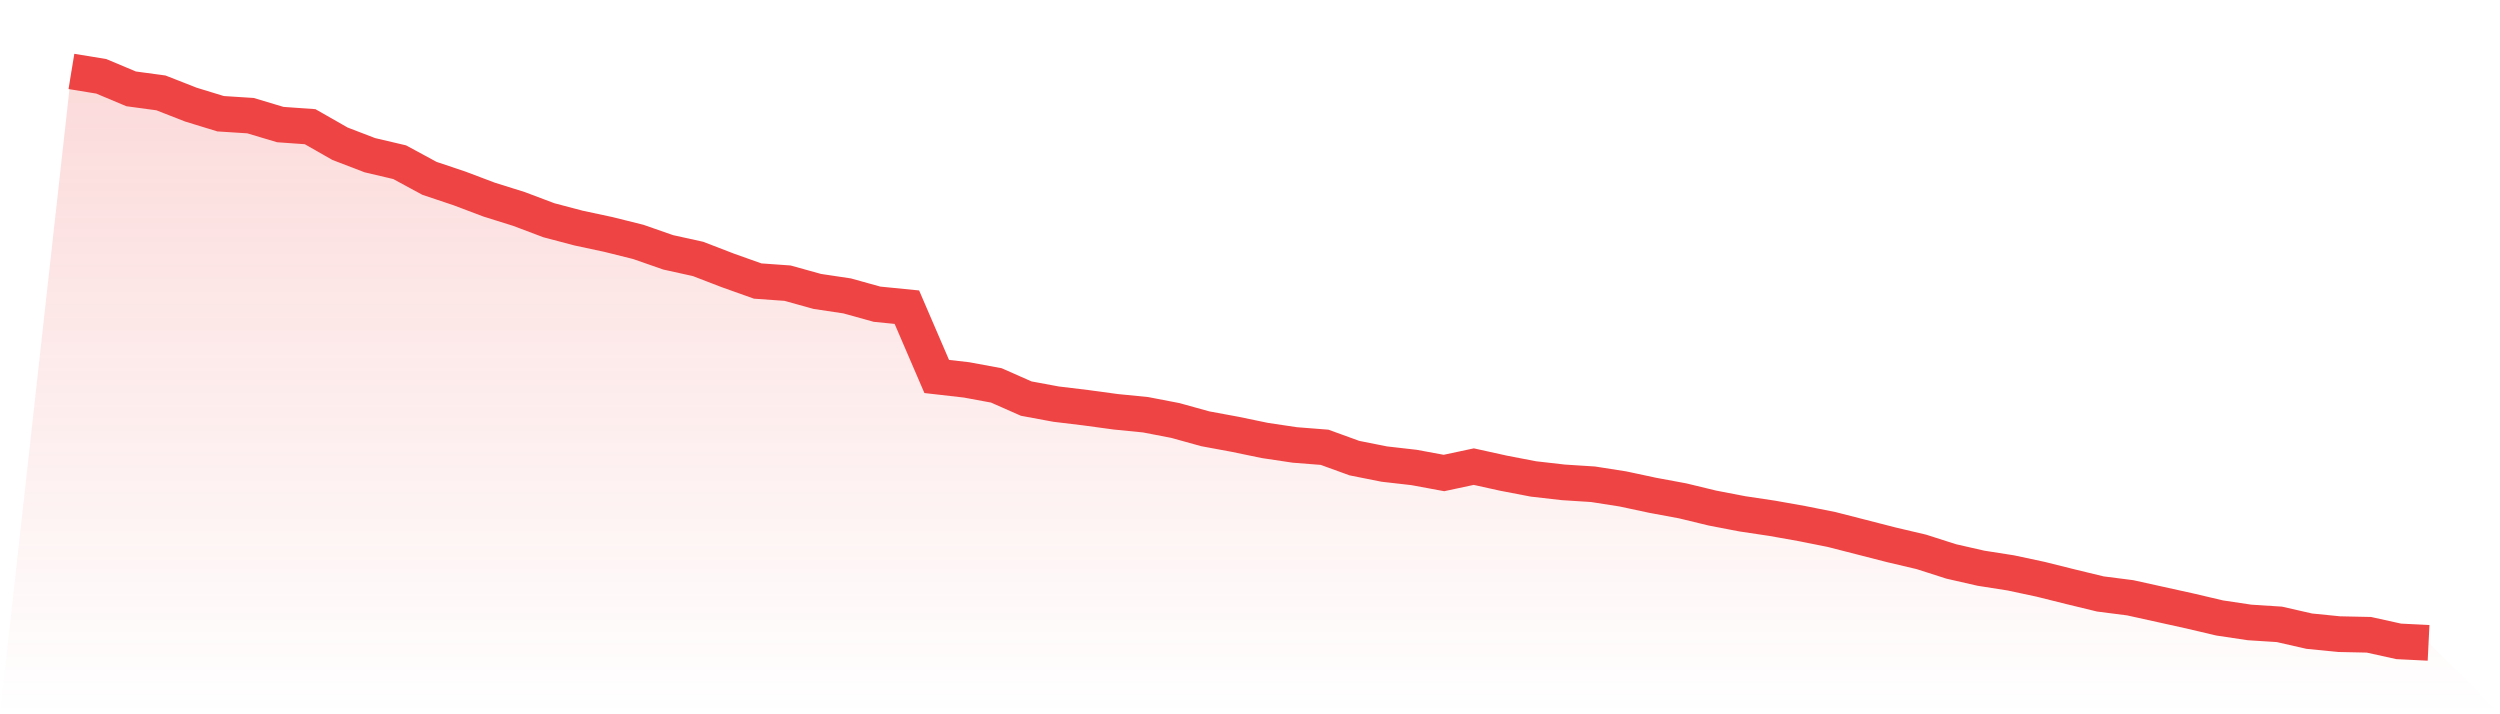
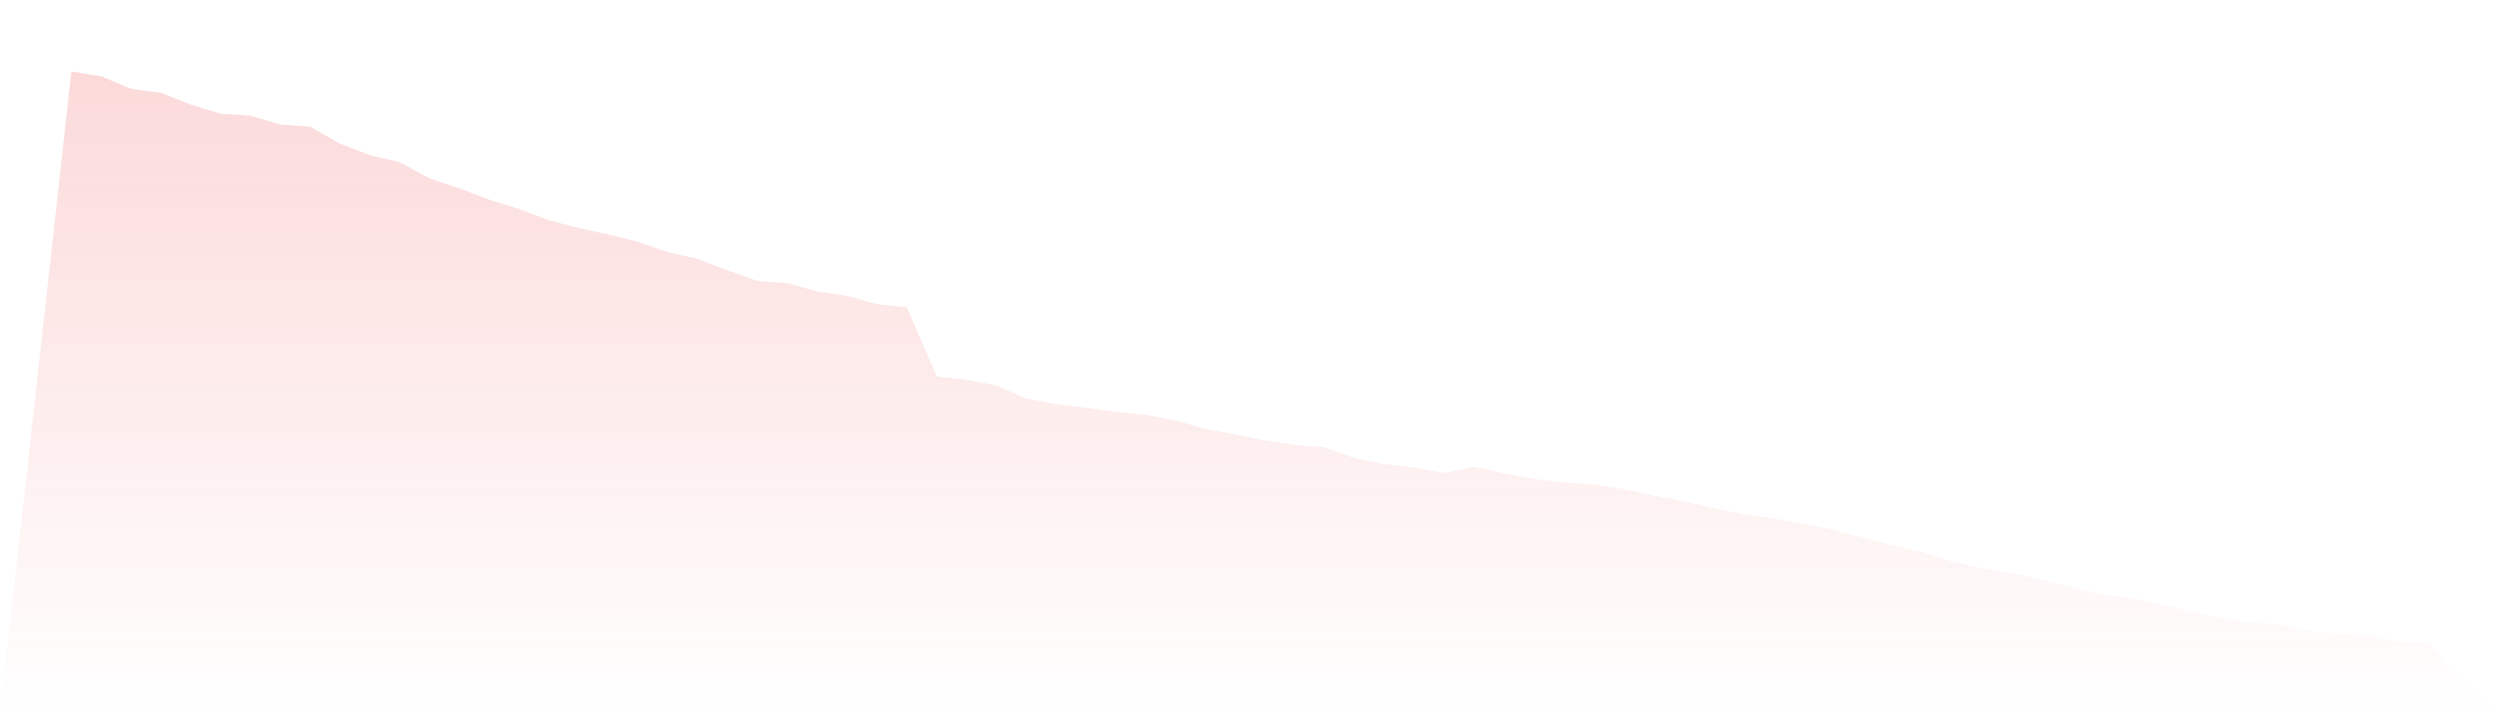
<svg xmlns="http://www.w3.org/2000/svg" viewBox="0 0 140 40">
  <defs>
    <linearGradient id="gradient" x1="0" x2="0" y1="0" y2="1">
      <stop offset="0%" stop-color="#ef4444" stop-opacity="0.2" />
      <stop offset="100%" stop-color="#ef4444" stop-opacity="0" />
    </linearGradient>
  </defs>
  <path d="M4,4 L4,4 L5.671,4.274 L7.342,4.976 L9.013,5.202 L10.684,5.857 L12.354,6.369 L14.025,6.476 L15.696,6.976 L17.367,7.095 L19.038,8.048 L20.709,8.69 L22.38,9.083 L24.051,9.988 L25.722,10.548 L27.392,11.179 L29.063,11.702 L30.734,12.333 L32.405,12.774 L34.076,13.131 L35.747,13.548 L37.418,14.131 L39.089,14.5 L40.759,15.143 L42.43,15.738 L44.101,15.857 L45.772,16.321 L47.443,16.571 L49.114,17.036 L50.785,17.202 L52.456,21.083 L54.127,21.274 L55.797,21.583 L57.468,22.321 L59.139,22.631 L60.81,22.833 L62.481,23.06 L64.152,23.226 L65.823,23.548 L67.494,24.012 L69.165,24.321 L70.835,24.667 L72.506,24.917 L74.177,25.048 L75.848,25.655 L77.519,25.988 L79.19,26.179 L80.861,26.488 L82.532,26.131 L84.203,26.5 L85.873,26.821 L87.544,27.012 L89.215,27.119 L90.886,27.381 L92.557,27.738 L94.228,28.048 L95.899,28.452 L97.57,28.774 L99.24,29.024 L100.911,29.321 L102.582,29.655 L104.253,30.083 L105.924,30.512 L107.595,30.905 L109.266,31.44 L110.937,31.821 L112.608,32.083 L114.278,32.44 L115.949,32.857 L117.62,33.262 L119.291,33.476 L120.962,33.845 L122.633,34.214 L124.304,34.607 L125.975,34.857 L127.646,34.964 L129.316,35.345 L130.987,35.512 L132.658,35.548 L134.329,35.917 L136,36 L140,40 L0,40 z" fill="url(#gradient)" />
-   <path d="M4,4 L4,4 L5.671,4.274 L7.342,4.976 L9.013,5.202 L10.684,5.857 L12.354,6.369 L14.025,6.476 L15.696,6.976 L17.367,7.095 L19.038,8.048 L20.709,8.69 L22.38,9.083 L24.051,9.988 L25.722,10.548 L27.392,11.179 L29.063,11.702 L30.734,12.333 L32.405,12.774 L34.076,13.131 L35.747,13.548 L37.418,14.131 L39.089,14.5 L40.759,15.143 L42.43,15.738 L44.101,15.857 L45.772,16.321 L47.443,16.571 L49.114,17.036 L50.785,17.202 L52.456,21.083 L54.127,21.274 L55.797,21.583 L57.468,22.321 L59.139,22.631 L60.81,22.833 L62.481,23.06 L64.152,23.226 L65.823,23.548 L67.494,24.012 L69.165,24.321 L70.835,24.667 L72.506,24.917 L74.177,25.048 L75.848,25.655 L77.519,25.988 L79.19,26.179 L80.861,26.488 L82.532,26.131 L84.203,26.5 L85.873,26.821 L87.544,27.012 L89.215,27.119 L90.886,27.381 L92.557,27.738 L94.228,28.048 L95.899,28.452 L97.57,28.774 L99.24,29.024 L100.911,29.321 L102.582,29.655 L104.253,30.083 L105.924,30.512 L107.595,30.905 L109.266,31.44 L110.937,31.821 L112.608,32.083 L114.278,32.44 L115.949,32.857 L117.62,33.262 L119.291,33.476 L120.962,33.845 L122.633,34.214 L124.304,34.607 L125.975,34.857 L127.646,34.964 L129.316,35.345 L130.987,35.512 L132.658,35.548 L134.329,35.917 L136,36" fill="none" stroke="#ef4444" stroke-width="2" />
</svg>